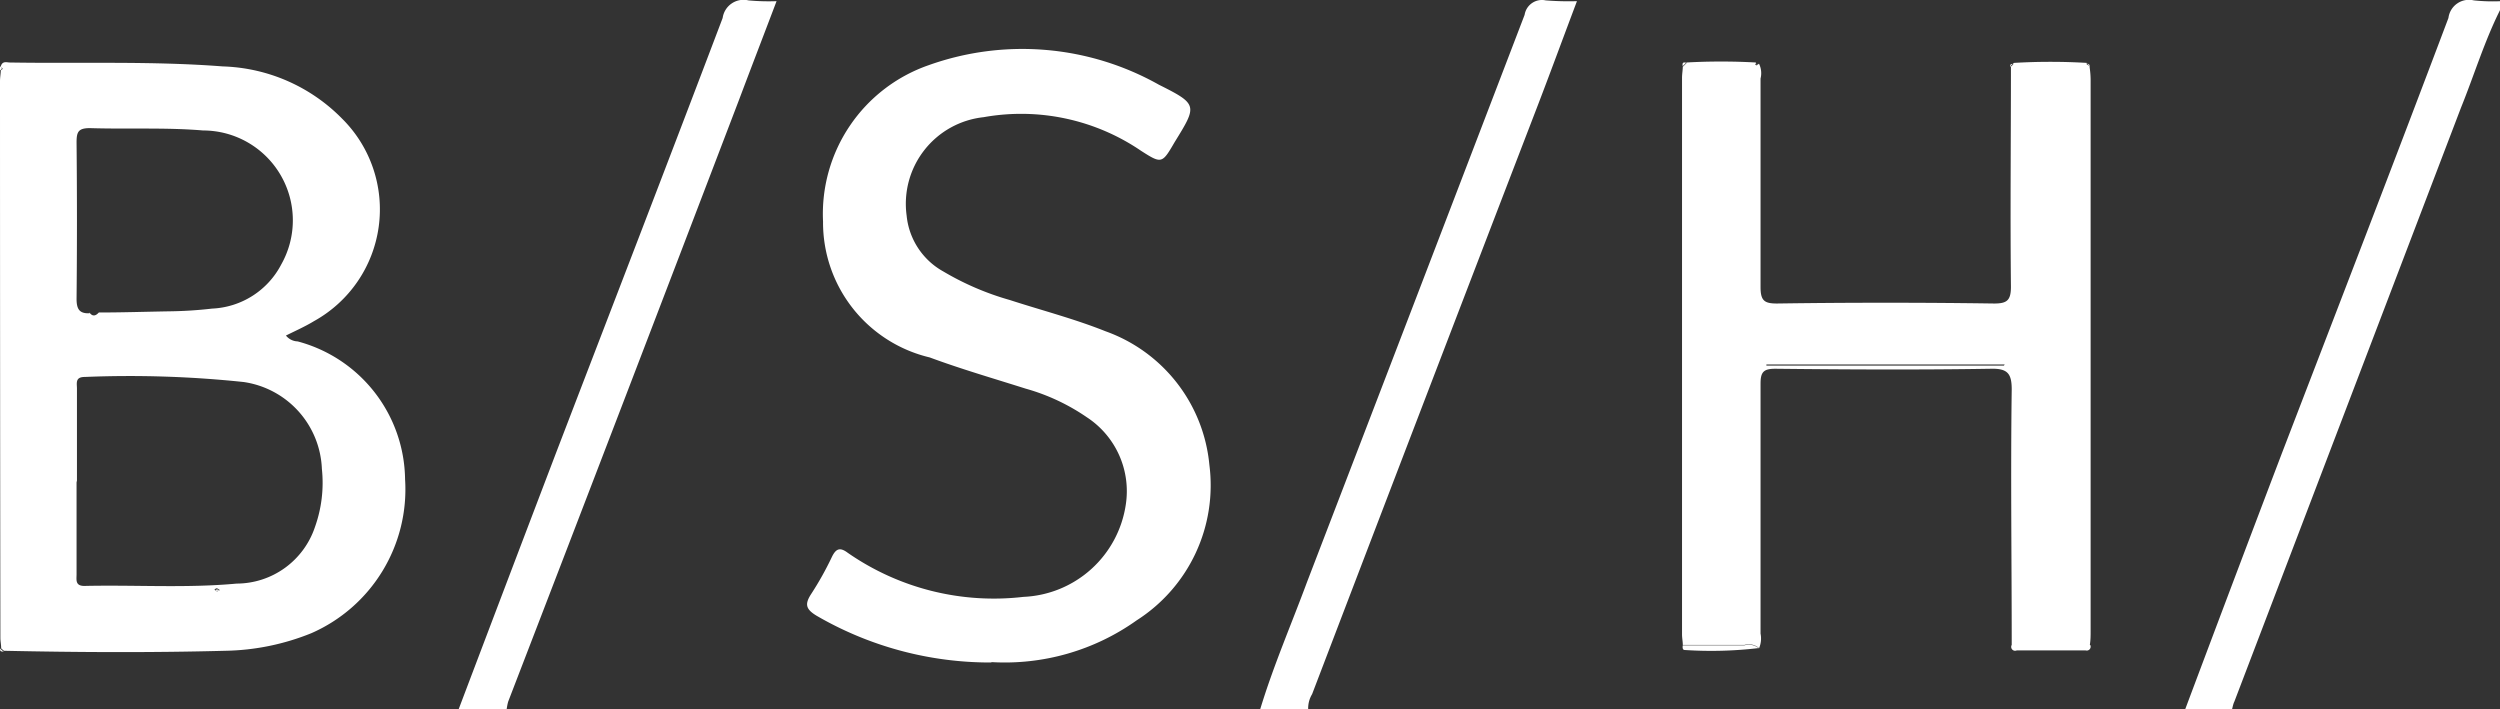
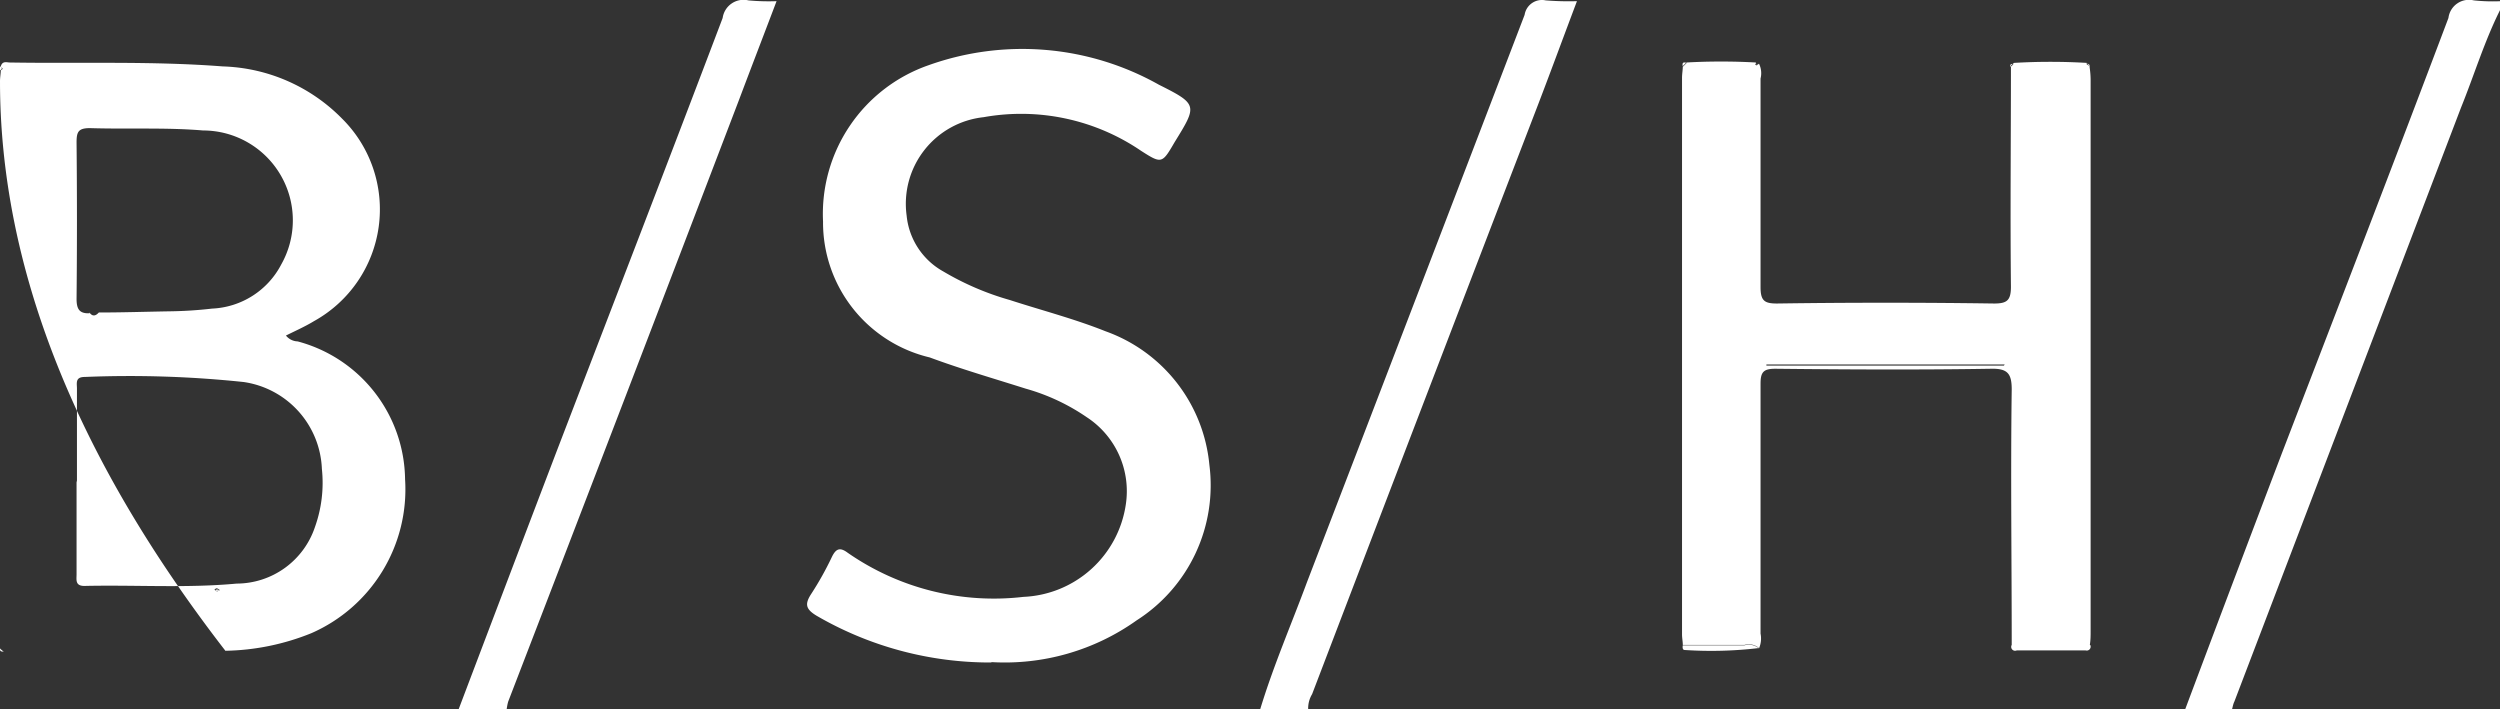
<svg xmlns="http://www.w3.org/2000/svg" width="64" height="18.156">
  <rect width="100%" height="100%" fill="#333333" stroke="none" />
  <defs>
    <style>.cls-1 { fill: #fff; fill-rule: evenodd; }</style>
  </defs>
-   <path id="BSHLogo.svg" d="M64 .26c-.4.8-.66 1.66-1 2.5q-2.9 7.6-5.8 15.2c-.03.06-.04.12-.06.2h-1.2q1.23-3.28 2.47-6.54C59.84 7.9 61.27 4.2 62.68.46a.53.53 0 0 1 .65-.45 4.6 4.6 0 0 0 .7.02v.24zm-52.26 17.9q1.25-3.3 2.5-6.58c1.42-3.7 2.85-7.4 4.26-11.12a.54.54 0 0 1 .66-.45 5.6 5.6 0 0 0 .72.02c-.33.87-.65 1.7-.97 2.55q-2.94 7.7-5.9 15.38c-.02.07-.03.13-.04.2h-1.22zm20.52 0c.34-1.12.8-2.18 1.2-3.26Q36.25 7.64 39.03.38a.45.45 0 0 1 .54-.37 7.4 7.4 0 0 0 .8.02c-.34.9-.67 1.8-1 2.66q-2.9 7.54-5.78 15.08a.7.7 0 0 0-.1.4h-1.22zM.02 1.7c.04-.15.16-.1.23-.1 1.82.03 3.64-.04 5.45.1a4.47 4.47 0 0 1 3.06 1.34 3.27 3.27 0 0 1-.72 5.18c-.23.14-.48.25-.72.37a.4.4 0 0 0 .3.15 3.7 3.7 0 0 1 2.75 3.53 4.02 4.02 0 0 1-2.4 3.94 6.14 6.14 0 0 1-2.2.45c-1.9.05-3.78.04-5.66 0-.02 0-.05-.04-.08-.06 0-.1-.02-.18-.02-.27Q0 9.2 0 2.08c0-.1.02-.2.02-.28.06-.03.06-.06 0-.08zm2.27 6.3c.07.1.15.1.24 0 .6 0 1.2-.02 1.8-.03a10.63 10.63 0 0 0 1.1-.07A2.1 2.1 0 0 0 7.2 6.77a2.3 2.3 0 0 0-2-3.43c-.95-.08-1.92-.03-2.9-.06-.3 0-.34.1-.34.37q.02 2 0 4c0 .26.07.38.33.37zm-.33 4.3q0 1.2 0 2.4c0 .14-.04.3.2.3 1.3-.03 2.6.06 3.9-.06a2.12 2.12 0 0 0 2-1.44A3.37 3.37 0 0 0 8.24 12a2.34 2.34 0 0 0-2-2.22 27.88 27.88 0 0 0-4.07-.13c-.25 0-.2.16-.2.3 0 .8 0 1.6 0 2.4zm3.66 2.8a.2.2 0 0 0-.07-.04.16.16 0 0 0-.06.03.17.17 0 0 0 .06.04.2.2 0 0 0 .07-.03zM43.17 1.6a15.9 15.9 0 0 1 1.78 0c0 .05.04.07.08.03a.55.55 0 0 1 .04.38c0 1.78 0 3.56 0 5.34 0 .35.1.42.42.42q2.78-.04 5.56 0c.33 0 .43-.08.43-.43-.02-1.88 0-3.77 0-5.66.02-.02.05-.05.08-.07a15.96 15.96 0 0 1 1.86 0l.07.08c.02.13.03.25.03.37v14.1c0 .1 0 .23-.02.35h-2c0-2.18-.03-4.36 0-6.54 0-.4-.1-.54-.53-.53-1.84.03-3.68.02-5.52 0-.3 0-.38.08-.38.38 0 2.13 0 4.26 0 6.4a.64.64 0 0 1-.04.38.4.4 0 0 0-.37-.08c-.53 0-1.05 0-1.58 0 0-.1-.02-.18-.02-.28q0-7.12 0-14.25c0-.1.02-.2.02-.3zm8.13 7.76l.02-.03h-6.1v.03h6.08zm-25.92 7.6a8.84 8.84 0 0 1-4.48-1.2c-.28-.17-.3-.3-.13-.56a8.1 8.1 0 0 0 .53-.95c.1-.2.2-.25.4-.1a6.55 6.55 0 0 0 4.5 1.13 2.77 2.77 0 0 0 2.62-2.36 2.26 2.26 0 0 0-1-2.24 5.27 5.27 0 0 0-1.56-.73c-.82-.26-1.65-.5-2.46-.8a3.55 3.55 0 0 1-2.73-3.48 4.03 4.03 0 0 1 2.7-4 7.13 7.13 0 0 1 5.9.5c1 .5.98.53.4 1.47-.32.55-.33.56-.86.22A5.45 5.45 0 0 0 25.18 3a2.23 2.23 0 0 0-1.97 2.52 1.84 1.84 0 0 0 .94 1.43 7.15 7.15 0 0 0 1.7.73c.8.26 1.65.48 2.45.8a4.03 4.03 0 0 1 2.66 3.42 4.1 4.1 0 0 1-1.86 3.98 5.82 5.82 0 0 1-3.72 1.07zm26.1-.45h2.03a.1.1 0 0 1-.12.14q-.88 0-1.76 0a.1.1 0 0 1-.13-.14zm-8.4 0c.53 0 1.05 0 1.58 0a.4.4 0 0 1 .37.08 10.32 10.32 0 0 1-1.9.05c-.06 0-.06-.07-.05-.12zm.1-14.9l-.1.1c-.02-.1 0-.13.1-.1zM0 16.6c.03.03.06.06.1.08-.07 0-.1 0-.1-.07zm0-14.9c.06.04.06.07 0 .1 0-.03 0-.06 0-.08zm53.5 0l-.1-.07c.08 0 .1.02.1.1zm-1.95-.07c-.02.03-.05.06-.08.08-.02-.05 0-.08.07-.07zm-6.55.02c-.03.04-.06.02-.07-.02zM5.62 15.1a.2.2 0 0 1-.06.04.17.17 0 0 1-.06-.03.16.16 0 0 1 .06-.02.2.2 0 0 1 .07.03z" class="cls-1" />
+   <path id="BSHLogo.svg" d="M64 .26c-.4.8-.66 1.66-1 2.5q-2.9 7.6-5.8 15.2c-.03.06-.04.12-.06.2h-1.2q1.23-3.28 2.47-6.54C59.84 7.9 61.27 4.2 62.68.46a.53.53 0 0 1 .65-.45 4.6 4.6 0 0 0 .7.02v.24zm-52.26 17.9q1.25-3.3 2.5-6.58c1.42-3.7 2.85-7.4 4.26-11.12a.54.54 0 0 1 .66-.45 5.6 5.6 0 0 0 .72.02c-.33.87-.65 1.7-.97 2.55q-2.94 7.7-5.9 15.38c-.02.07-.03.13-.04.2h-1.22zm20.52 0c.34-1.12.8-2.18 1.2-3.26Q36.25 7.64 39.03.38a.45.45 0 0 1 .54-.37 7.4 7.4 0 0 0 .8.02c-.34.9-.67 1.8-1 2.66q-2.9 7.54-5.78 15.08a.7.7 0 0 0-.1.4h-1.22zM.02 1.7c.04-.15.16-.1.23-.1 1.82.03 3.64-.04 5.45.1a4.47 4.47 0 0 1 3.06 1.34 3.27 3.27 0 0 1-.72 5.18c-.23.14-.48.25-.72.37a.4.4 0 0 0 .3.15 3.7 3.7 0 0 1 2.75 3.53 4.02 4.02 0 0 1-2.4 3.94 6.14 6.14 0 0 1-2.2.45Q0 9.2 0 2.08c0-.1.02-.2.02-.28.06-.03.06-.06 0-.08zm2.27 6.3c.07.1.15.1.24 0 .6 0 1.2-.02 1.8-.03a10.63 10.63 0 0 0 1.1-.07A2.1 2.1 0 0 0 7.2 6.77a2.3 2.3 0 0 0-2-3.43c-.95-.08-1.92-.03-2.9-.06-.3 0-.34.1-.34.37q.02 2 0 4c0 .26.07.38.33.37zm-.33 4.3q0 1.2 0 2.4c0 .14-.04.3.2.3 1.3-.03 2.6.06 3.9-.06a2.12 2.12 0 0 0 2-1.44A3.37 3.37 0 0 0 8.24 12a2.34 2.34 0 0 0-2-2.22 27.88 27.88 0 0 0-4.07-.13c-.25 0-.2.16-.2.3 0 .8 0 1.6 0 2.4zm3.66 2.8a.2.2 0 0 0-.07-.04.16.16 0 0 0-.06.03.17.17 0 0 0 .06.04.2.2 0 0 0 .07-.03zM43.17 1.6a15.9 15.9 0 0 1 1.78 0c0 .05.04.07.08.03a.55.55 0 0 1 .04.38c0 1.78 0 3.56 0 5.34 0 .35.1.42.42.42q2.78-.04 5.56 0c.33 0 .43-.08.43-.43-.02-1.88 0-3.77 0-5.66.02-.02.05-.05.08-.07a15.96 15.96 0 0 1 1.86 0l.07.08c.02.13.03.25.03.37v14.1c0 .1 0 .23-.02.35h-2c0-2.18-.03-4.36 0-6.54 0-.4-.1-.54-.53-.53-1.84.03-3.68.02-5.52 0-.3 0-.38.08-.38.38 0 2.13 0 4.26 0 6.4a.64.64 0 0 1-.04.38.4.4 0 0 0-.37-.08c-.53 0-1.05 0-1.58 0 0-.1-.02-.18-.02-.28q0-7.12 0-14.25c0-.1.02-.2.02-.3zm8.13 7.76l.02-.03h-6.1v.03h6.08zm-25.92 7.6a8.84 8.84 0 0 1-4.48-1.2c-.28-.17-.3-.3-.13-.56a8.1 8.1 0 0 0 .53-.95c.1-.2.2-.25.4-.1a6.55 6.55 0 0 0 4.5 1.13 2.77 2.77 0 0 0 2.62-2.36 2.26 2.26 0 0 0-1-2.24 5.27 5.27 0 0 0-1.56-.73c-.82-.26-1.65-.5-2.46-.8a3.55 3.55 0 0 1-2.73-3.48 4.03 4.03 0 0 1 2.7-4 7.13 7.13 0 0 1 5.9.5c1 .5.98.53.4 1.47-.32.55-.33.56-.86.22A5.45 5.45 0 0 0 25.18 3a2.23 2.23 0 0 0-1.97 2.52 1.84 1.84 0 0 0 .94 1.43 7.15 7.15 0 0 0 1.7.73c.8.26 1.65.48 2.45.8a4.03 4.03 0 0 1 2.66 3.42 4.1 4.1 0 0 1-1.86 3.98 5.82 5.82 0 0 1-3.72 1.07zm26.1-.45h2.03a.1.1 0 0 1-.12.14q-.88 0-1.76 0a.1.1 0 0 1-.13-.14zm-8.4 0c.53 0 1.05 0 1.58 0a.4.4 0 0 1 .37.08 10.32 10.32 0 0 1-1.9.05c-.06 0-.06-.07-.05-.12zm.1-14.9l-.1.1c-.02-.1 0-.13.1-.1zM0 16.6c.03.03.06.06.1.08-.07 0-.1 0-.1-.07zm0-14.9c.06.04.06.07 0 .1 0-.03 0-.06 0-.08zm53.5 0l-.1-.07c.08 0 .1.02.1.1zm-1.95-.07c-.02.03-.05.06-.08.08-.02-.05 0-.08.07-.07zm-6.55.02c-.03.04-.06.02-.07-.02zM5.62 15.1a.2.2 0 0 1-.06.04.17.17 0 0 1-.06-.03.16.16 0 0 1 .06-.02.2.2 0 0 1 .07.03z" class="cls-1" />
</svg>